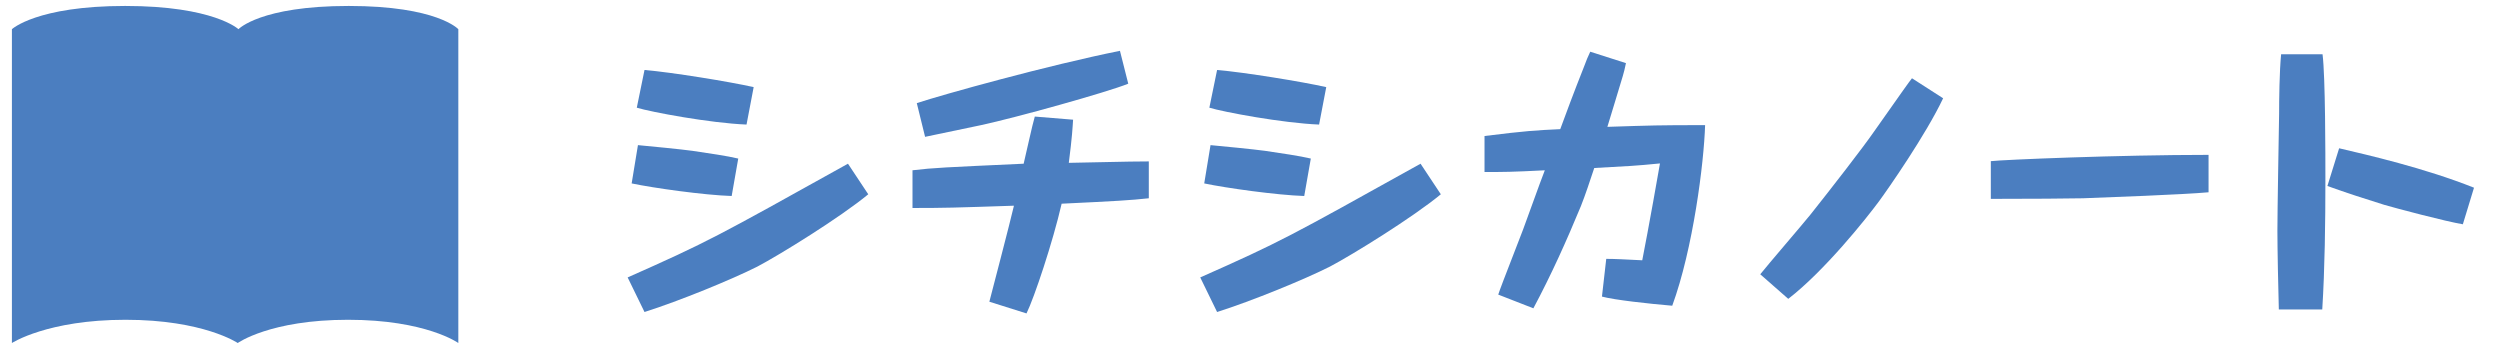
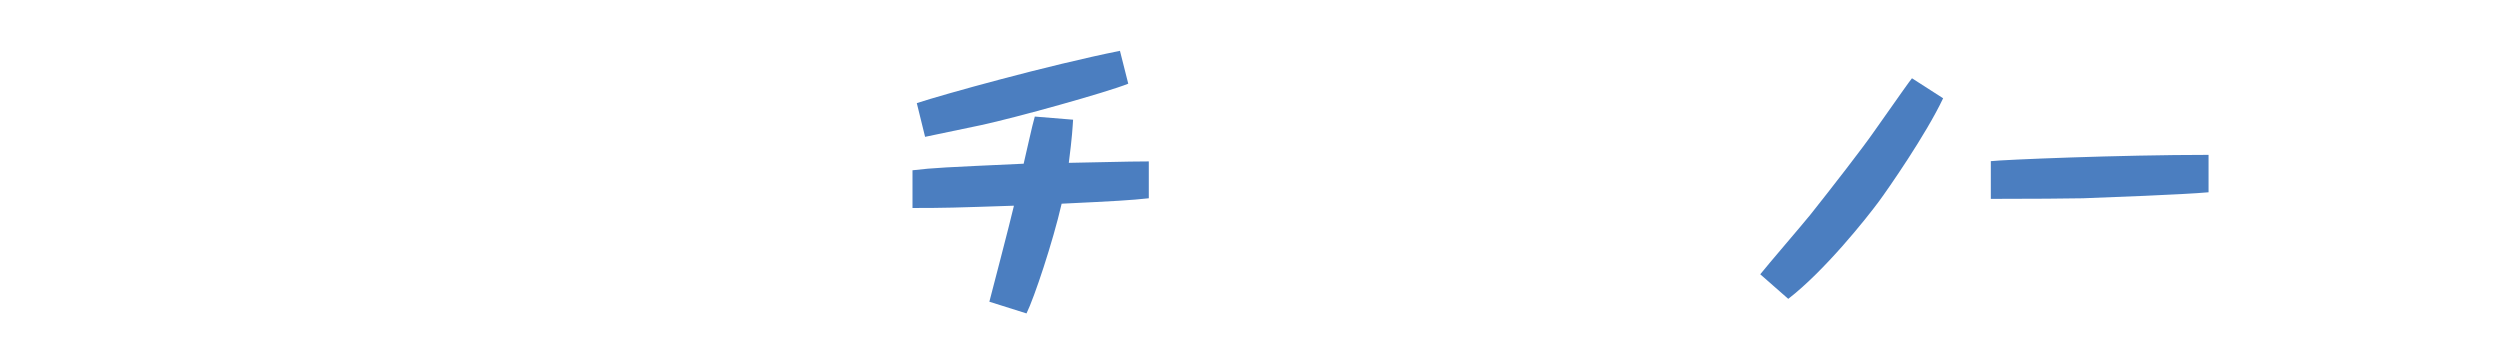
<svg xmlns="http://www.w3.org/2000/svg" version="1.1" id="レイヤー_1" x="0px" y="0px" width="420px" height="60px" viewBox="0 0 420 60" enable-background="new 0 0 420 60" xml:space="preserve">
  <g>
-     <path fill="#4B7EC0" d="M58.584,1C43.713,1,40.062,4.905,40.062,4.905S35.903,1,21.032,1C6.161,1,2,4.905,2,4.905v52.722   c0,0,5.981-3.904,19.084-3.904c13.1,0,18.854,3.904,18.854,3.904s5.432-3.904,18.531-3.904s18.53,3.904,18.53,3.904V4.905   C77,4.905,73.453,1,58.584,1z" />
    <g>
-       <path fill="#4B7EC0" d="M145.866,32.639c-4.704,3.889-14.882,10.178-18.625,12.146c-4.273,2.158-13.06,5.76-18.964,7.633    l-2.832-5.811c13.538-6,14.931-6.816,37.013-19.105L145.866,32.639z M122.921,32.928c-4.609-0.145-13.154-1.344-16.803-2.113    l1.057-6.433c1.633,0.144,7.488,0.72,9.17,0.96c2.592,0.384,5.903,0.864,7.68,1.296L122.921,32.928z M125.417,20.926    c-6.099-0.24-16.082-2.112-18.436-2.833l1.296-6.336c4.562,0.384,14.308,1.968,18.339,2.88L125.417,20.926z" />
      <path fill="#4B7EC0" d="M180.28,20.109c-0.096,1.392-0.143,2.736-0.719,7.249c3.744-0.048,9.695-0.24,13.439-0.24v6.192    c-3.072,0.336-5.568,0.479-14.644,0.912c-1.486,6.479-4.605,15.793-5.902,18.434l-6.24-1.969    c0.097-0.383,3.554-13.584,4.129-16.129c-10.081,0.336-11.616,0.385-17.042,0.385v-6.336c3.696-0.432,5.186-0.48,18.674-1.104    c0.479-1.968,1.44-6.48,1.873-7.92L180.28,20.109z M189.546,14.061c-3.553,1.44-18.914,5.712-24.724,6.96    c-7.633,1.584-8.495,1.776-9.407,1.968l-1.394-5.665c4.369-1.44,21.938-6.336,34.131-8.785L189.546,14.061z" />
-       <path fill="#4B7EC0" d="M242.06,32.639c-4.705,3.889-14.883,10.178-18.627,12.146c-4.271,2.158-13.057,5.76-18.961,7.633    l-2.832-5.811c13.537-6,14.93-6.816,37.012-19.105L242.06,32.639z M219.112,32.928c-4.606-0.145-13.151-1.344-16.801-2.113    l1.057-6.433c1.632,0.144,7.488,0.72,9.169,0.96c2.592,0.384,5.903,0.864,7.681,1.296L219.112,32.928z M221.608,20.926    c-6.096-0.24-16.082-2.112-18.435-2.833l1.298-6.336c4.562,0.384,14.305,1.968,18.338,2.88L221.608,20.926z" />
-       <path fill="#4B7EC0" d="M273.16,10.605c-0.192,0.96-0.336,1.488-0.528,2.161c-0.432,1.392-2.207,7.344-2.592,8.544    c7.537-0.24,8.399-0.288,16.418-0.288c-0.191,6.336-2.019,20.787-5.521,30.339c-3.936-0.336-9.694-0.961-11.809-1.535l0.721-6.336    c1.487,0,3.168,0.096,6.049,0.238c1.01-5.088,2.879-15.648,2.977-16.272c-4.367,0.432-5.039,0.432-11.04,0.768    c-0.722,2.16-1.488,4.512-2.257,6.434c-2.4,5.809-4.992,11.568-7.971,17.137l-5.902-2.303c0.336-1.01,0.721-2.018,4.177-10.945    c2.93-8.065,3.266-8.978,3.647-9.938c-5.568,0.288-6.863,0.288-10.129,0.288v-6.048c6.959-0.864,8.642-0.96,12.722-1.152    c0.862-2.354,2.304-6.241,3.983-10.465c0.383-1.056,0.672-1.729,1.057-2.544L273.16,10.605z" />
      <path fill="#4B7EC0" d="M326.445,16.509c-2.881,6.097-9.266,15.265-10.752,17.282c-2.16,2.928-9.17,11.713-15.266,16.416    l-4.705-4.127c1.297-1.633,7.248-8.545,8.399-9.986c3.554-4.463,8.881-11.329,10.704-13.969c5.139-7.296,5.714-8.112,6.386-8.977    L326.445,16.509z" />
      <path fill="#4B7EC0" d="M371.038,32.303c-4.178,0.385-17.281,0.865-21.122,1.008c-3.89,0.049-7.199,0.099-15.457,0.099v-6.337    c2.063-0.24,21.507-1.056,36.579-1.056V32.303z" />
-       <path fill="#4B7EC0" d="M390.188,9.117c0.479,3.792,0.479,16.849,0.479,21.169c0,6.915-0.097,14.834-0.527,21.698h-7.297    c-0.096-3.168-0.24-10.416-0.24-13.199c0-3.121,0.24-16.898,0.289-19.731c0-2.208,0.047-7.008,0.336-9.937H390.188z     M413.759,37.68c-2.88-0.479-11.232-2.688-13.201-3.266c-3.215-1.008-6.385-2.016-9.554-3.168l1.97-6.336    c4.705,1.104,14.354,3.312,22.658,6.625L413.759,37.68z" />
    </g>
  </g>
</svg>